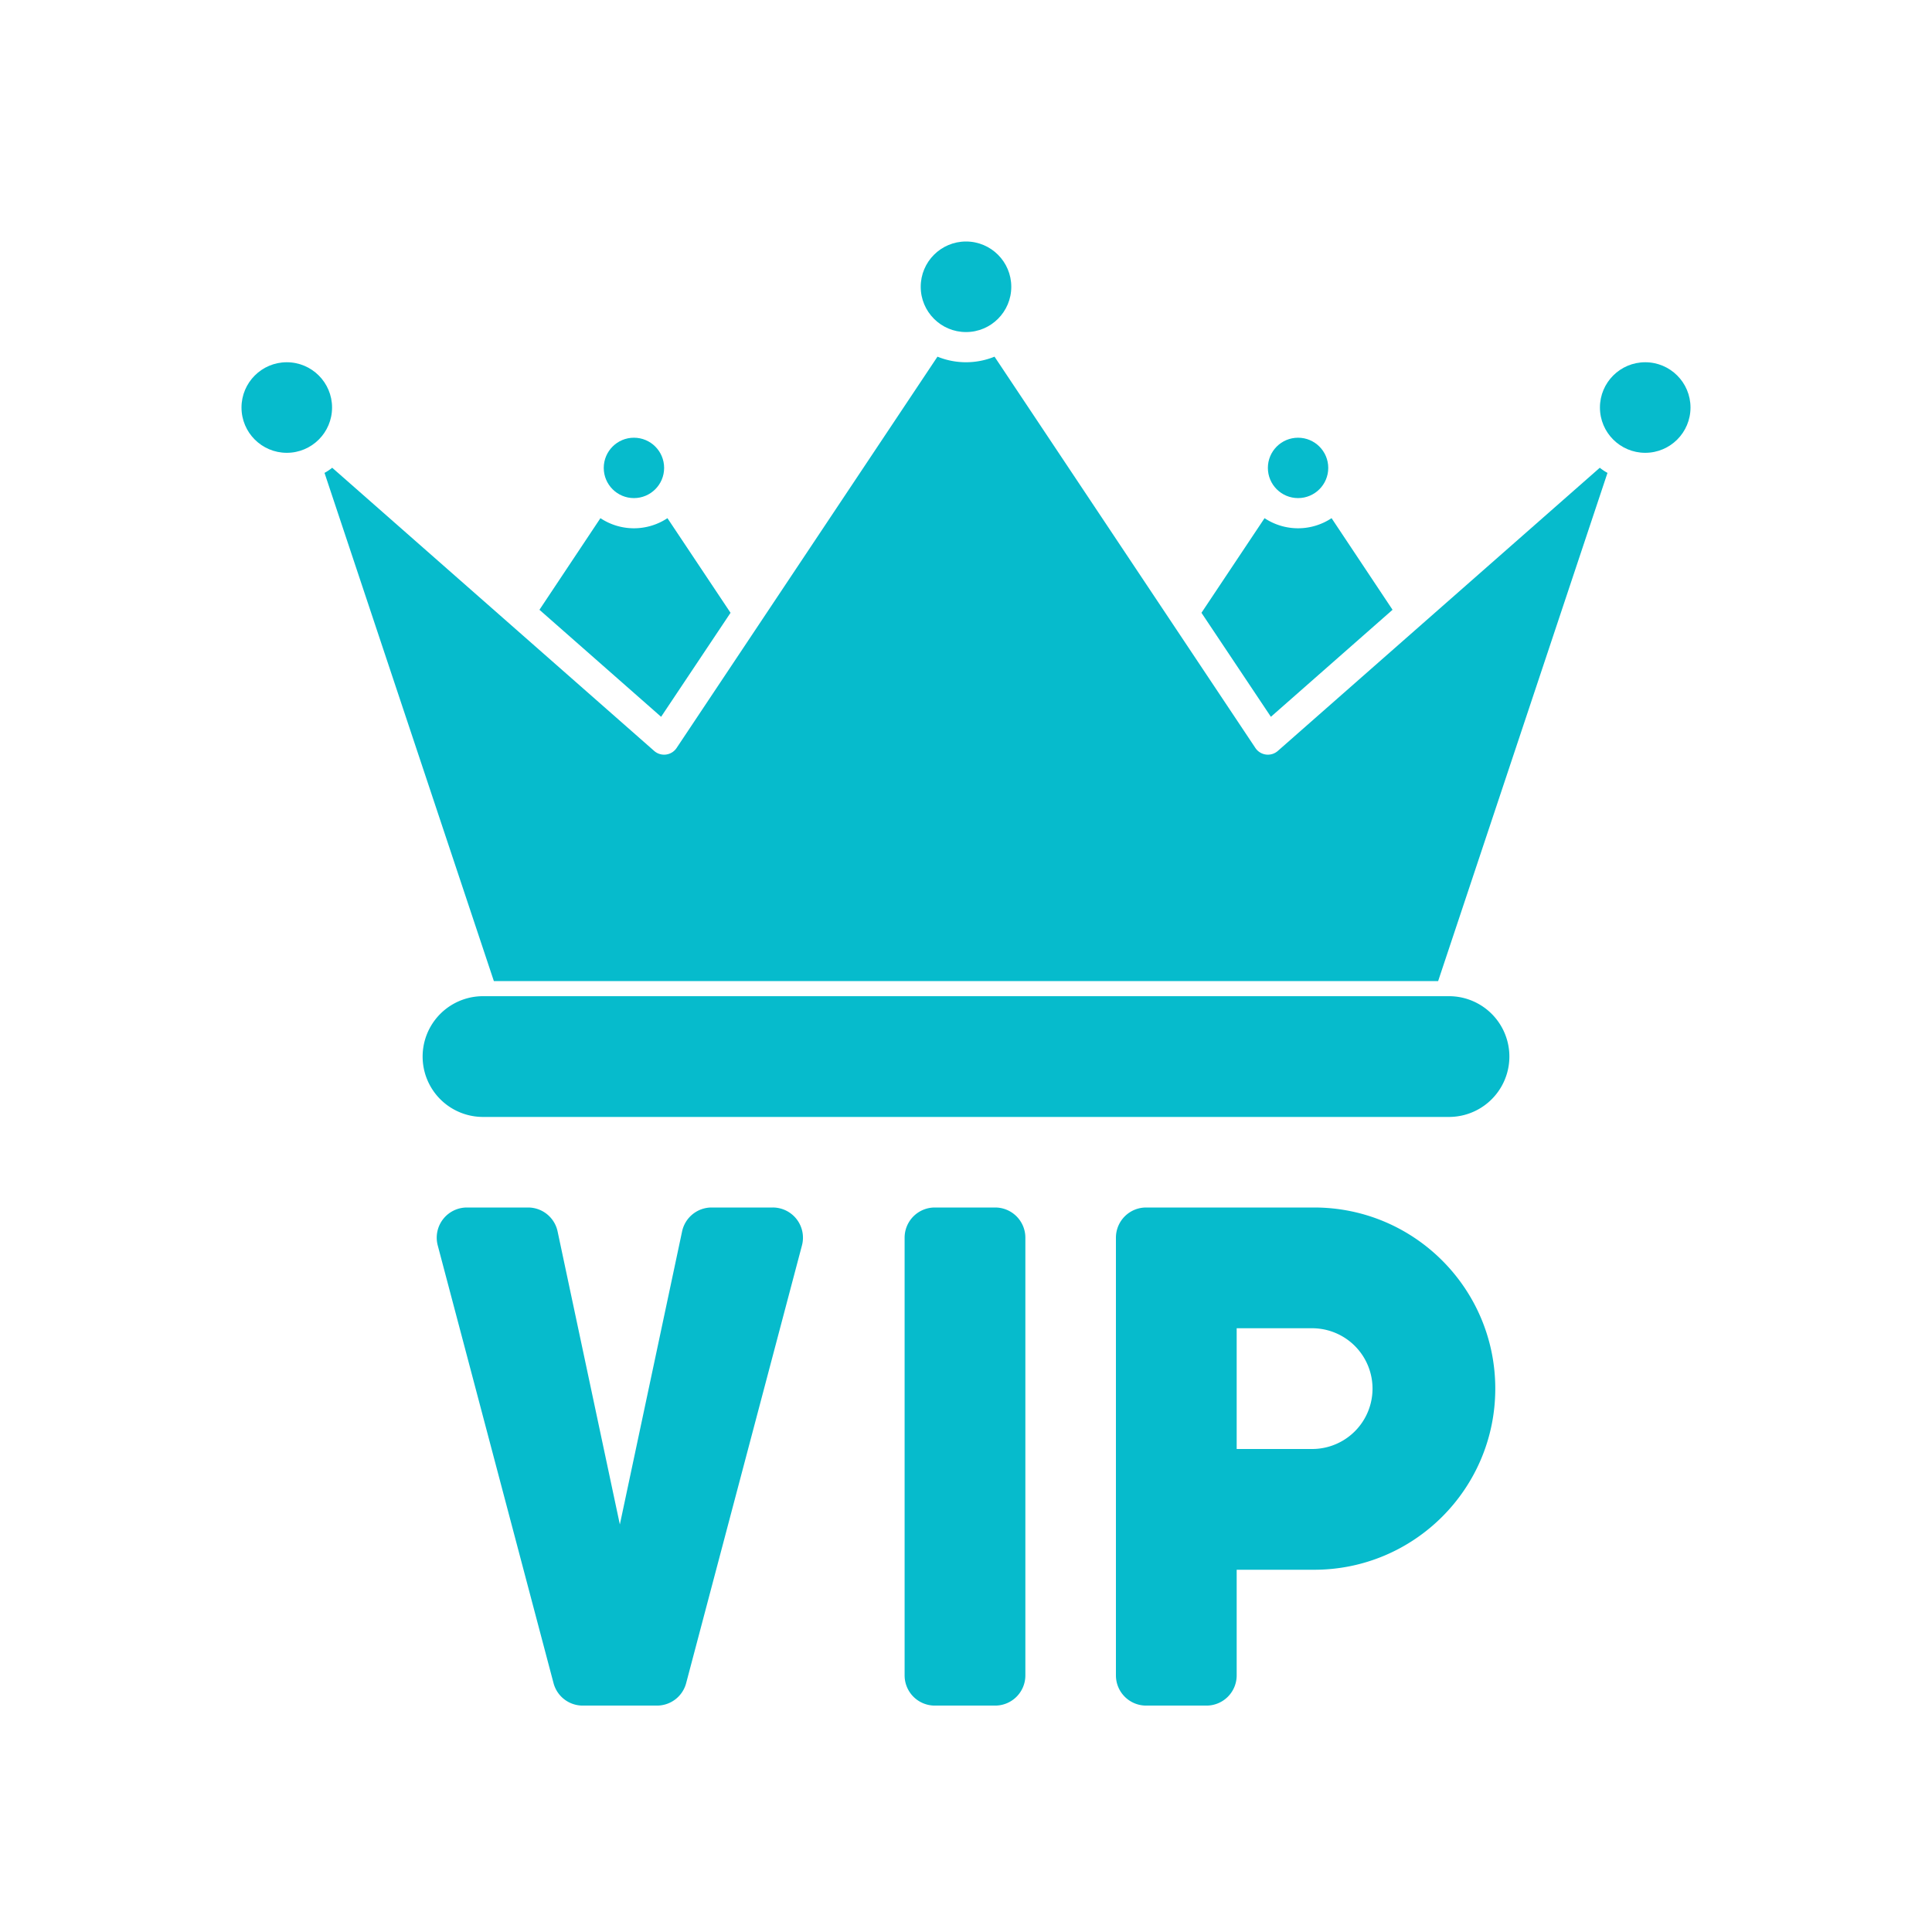
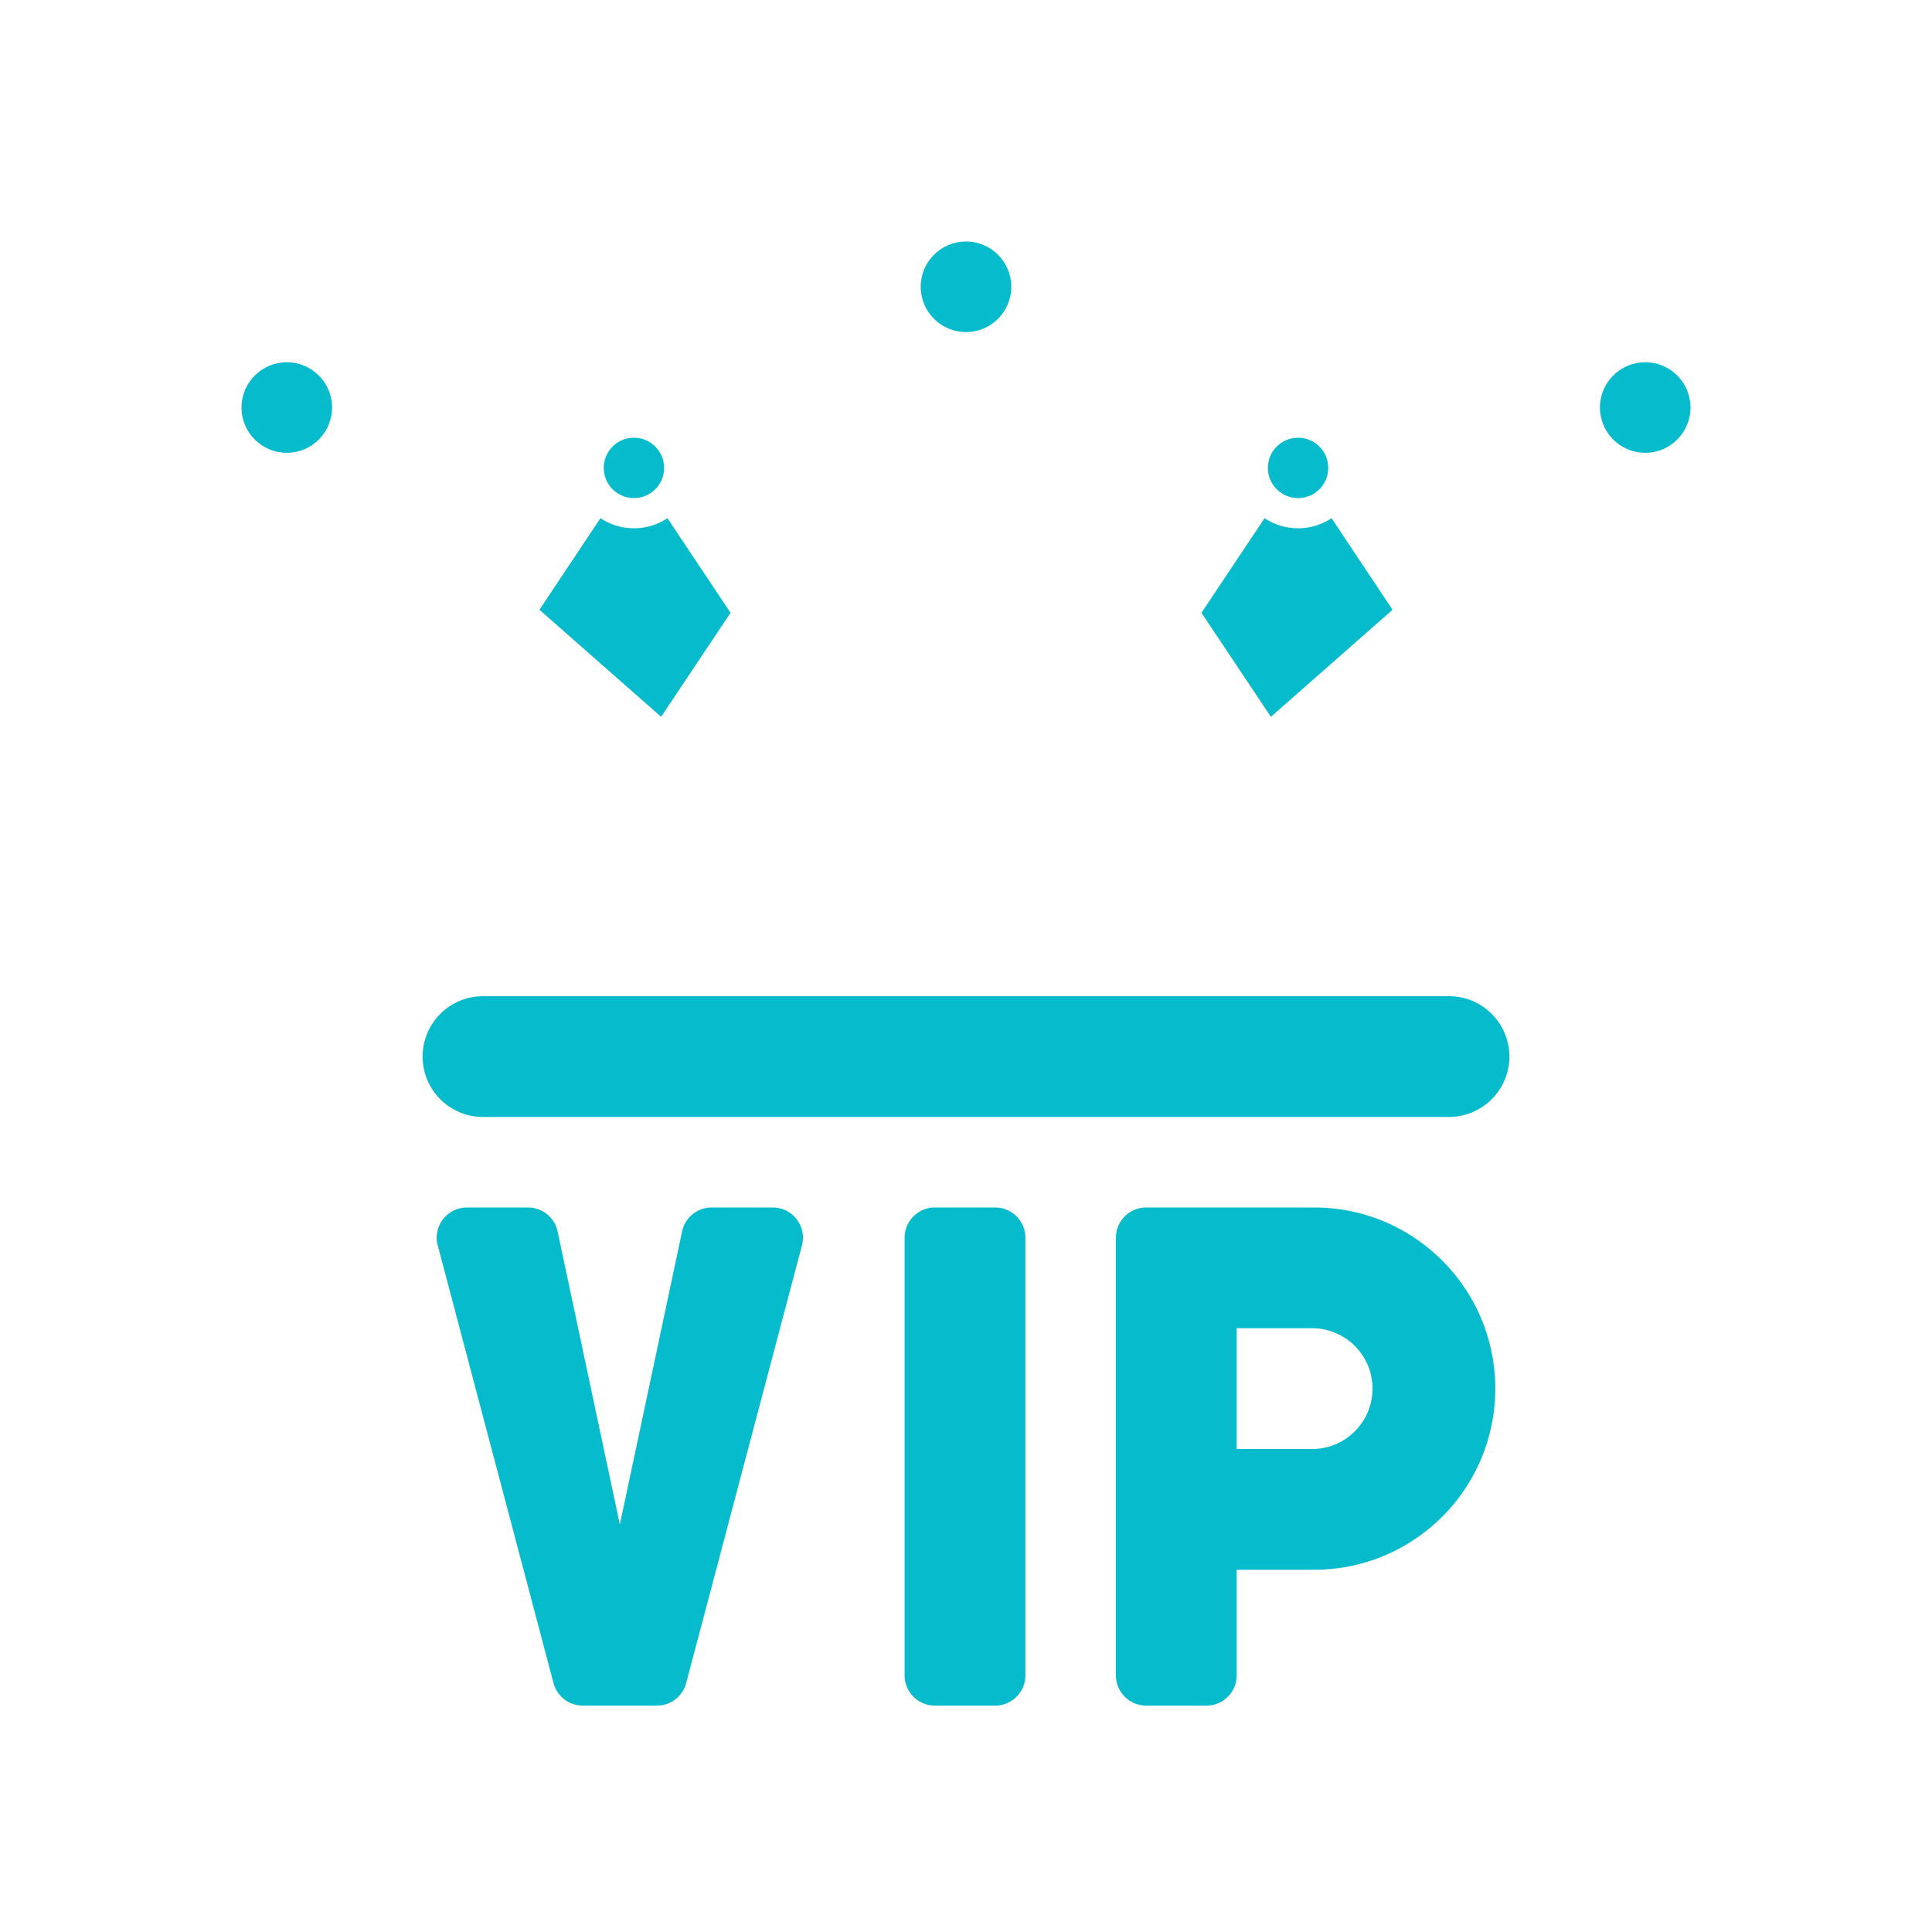
<svg xmlns="http://www.w3.org/2000/svg" version="1.1" width="512" height="512" x="0" y="0" viewBox="0 0 128 128" style="enable-background:new 0 0 512 512" xml:space="preserve" class="">
  <g>
    <path d="m48.4 40.6-4.6 6.89-8.06-7.09 4.04-6.07a4.014 4.014 0 0 0 4.44 0zM92.26 40.4l-8.06 7.09-4.6-6.89 4.18-6.27a4.014 4.014 0 0 0 4.44 0zM32 66h64a4 4 0 0 1 0 8H32a4 4 0 0 1 0-8zM61.933 80h4a2 2 0 0 1 2 2v29a2 2 0 0 1-2 2h-4a2 2 0 0 1-2-2V82a2 2 0 0 1 2-2zM53.132 82.511l-7.672 29A2 2 0 0 1 43.527 113h-4.921a1.999 1.999 0 0 1-1.933-1.489l-7.672-29A2 2 0 0 1 30.934 80h4.052a2 2 0 0 1 1.956 1.585L41.067 101l4.123-19.415A2 2 0 0 1 47.146 80h4.052a2 2 0 0 1 1.934 2.511zM73.933 82v29a2 2 0 0 0 2 2h4a2 2 0 0 0 2-2v-7h5.133c6.627 0 12-5.373 12-12s-5.373-12-12-12H75.933a2 2 0 0 0-2 2zm13 14h-5v-8h5a4 4 0 0 1 0 8z" fill="#06bbcc" opacity="1" data-original="#000000" />
    <circle cx="19" cy="27" r="3" fill="#06bbcc" opacity="1" data-original="#000000" />
    <circle cx="109" cy="27" r="3" fill="#06bbcc" opacity="1" data-original="#000000" />
    <circle cx="64" cy="19" r="3" fill="#06bbcc" opacity="1" data-original="#000000" />
    <circle cx="42" cy="31" r="2" fill="#06bbcc" opacity="1" data-original="#000000" />
    <circle cx="86" cy="31" r="2" fill="#06bbcc" opacity="1" data-original="#000000" />
-     <path d="M106.5 31.33 95.28 65H32.72L21.5 31.33c.18-.098.35-.212.51-.34l21.33 18.76a.995.995 0 0 0 1.49-.2l17.28-25.92a5.015 5.015 0 0 0 3.78 0l17.28 25.92a.995.995 0 0 0 1.49.2l21.33-18.76c.16.128.33.242.51.34z" fill="#06bbcc" opacity="1" data-original="#000000" />
  </g>
</svg>